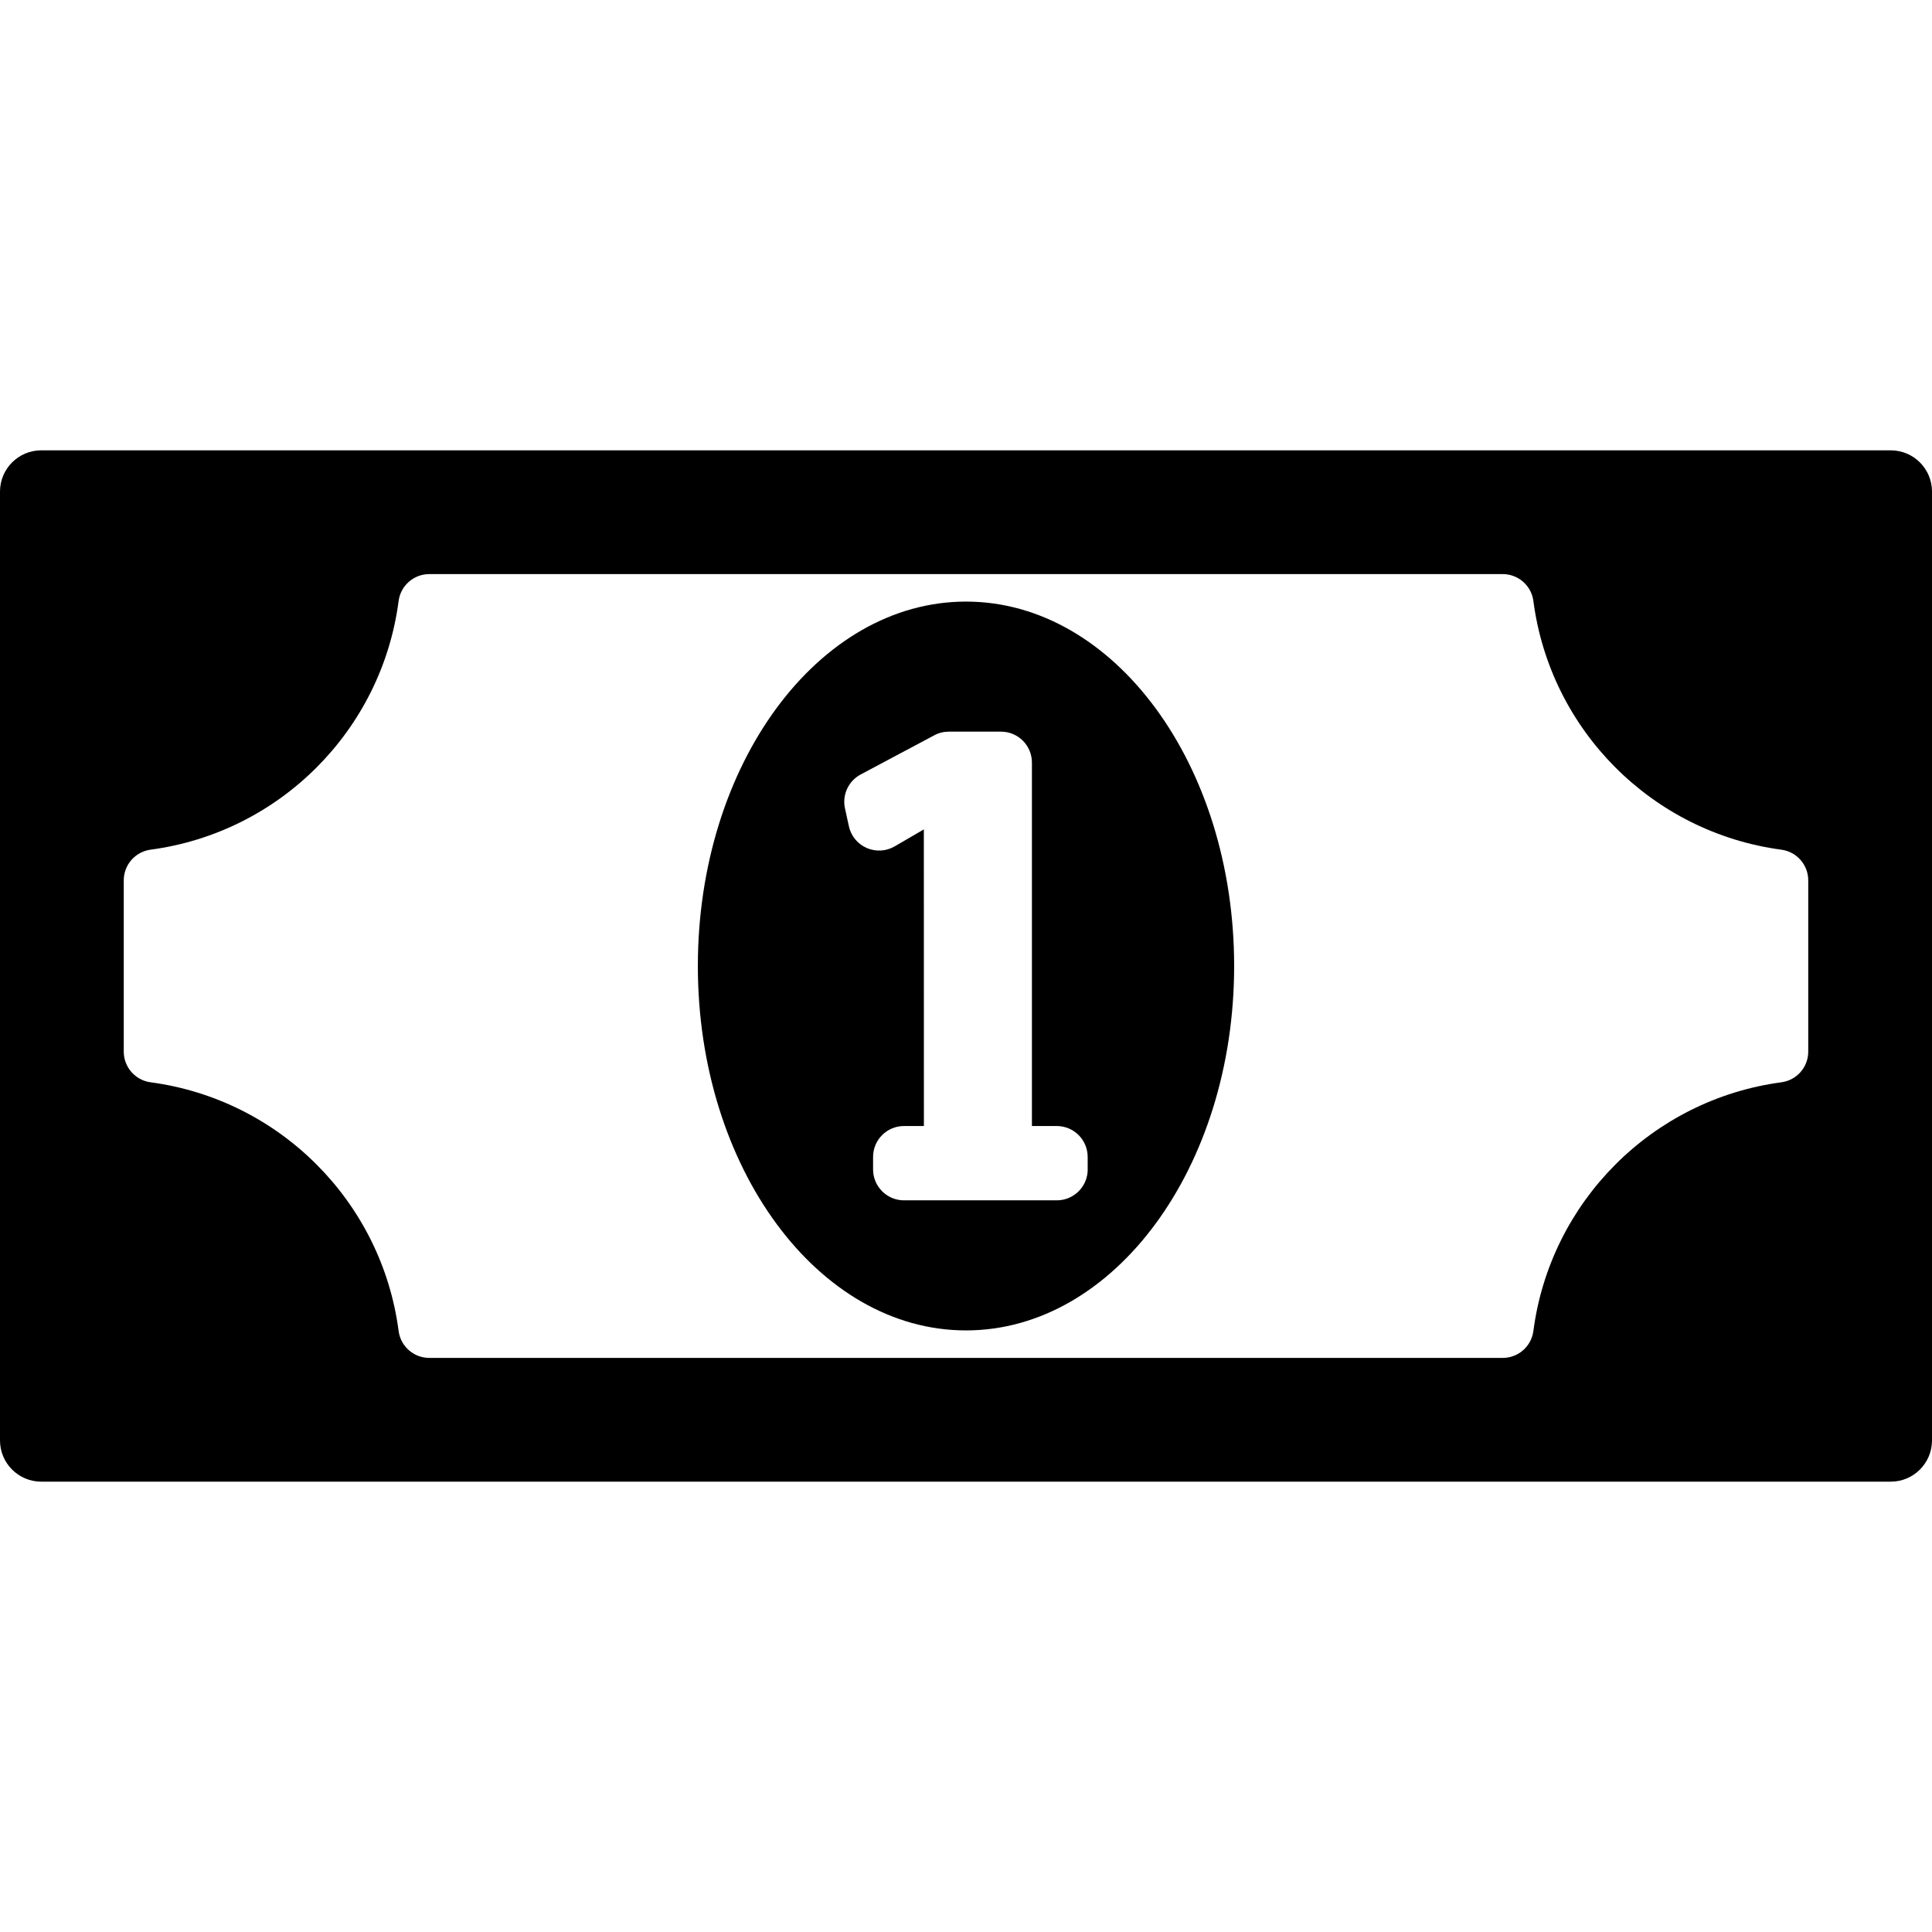
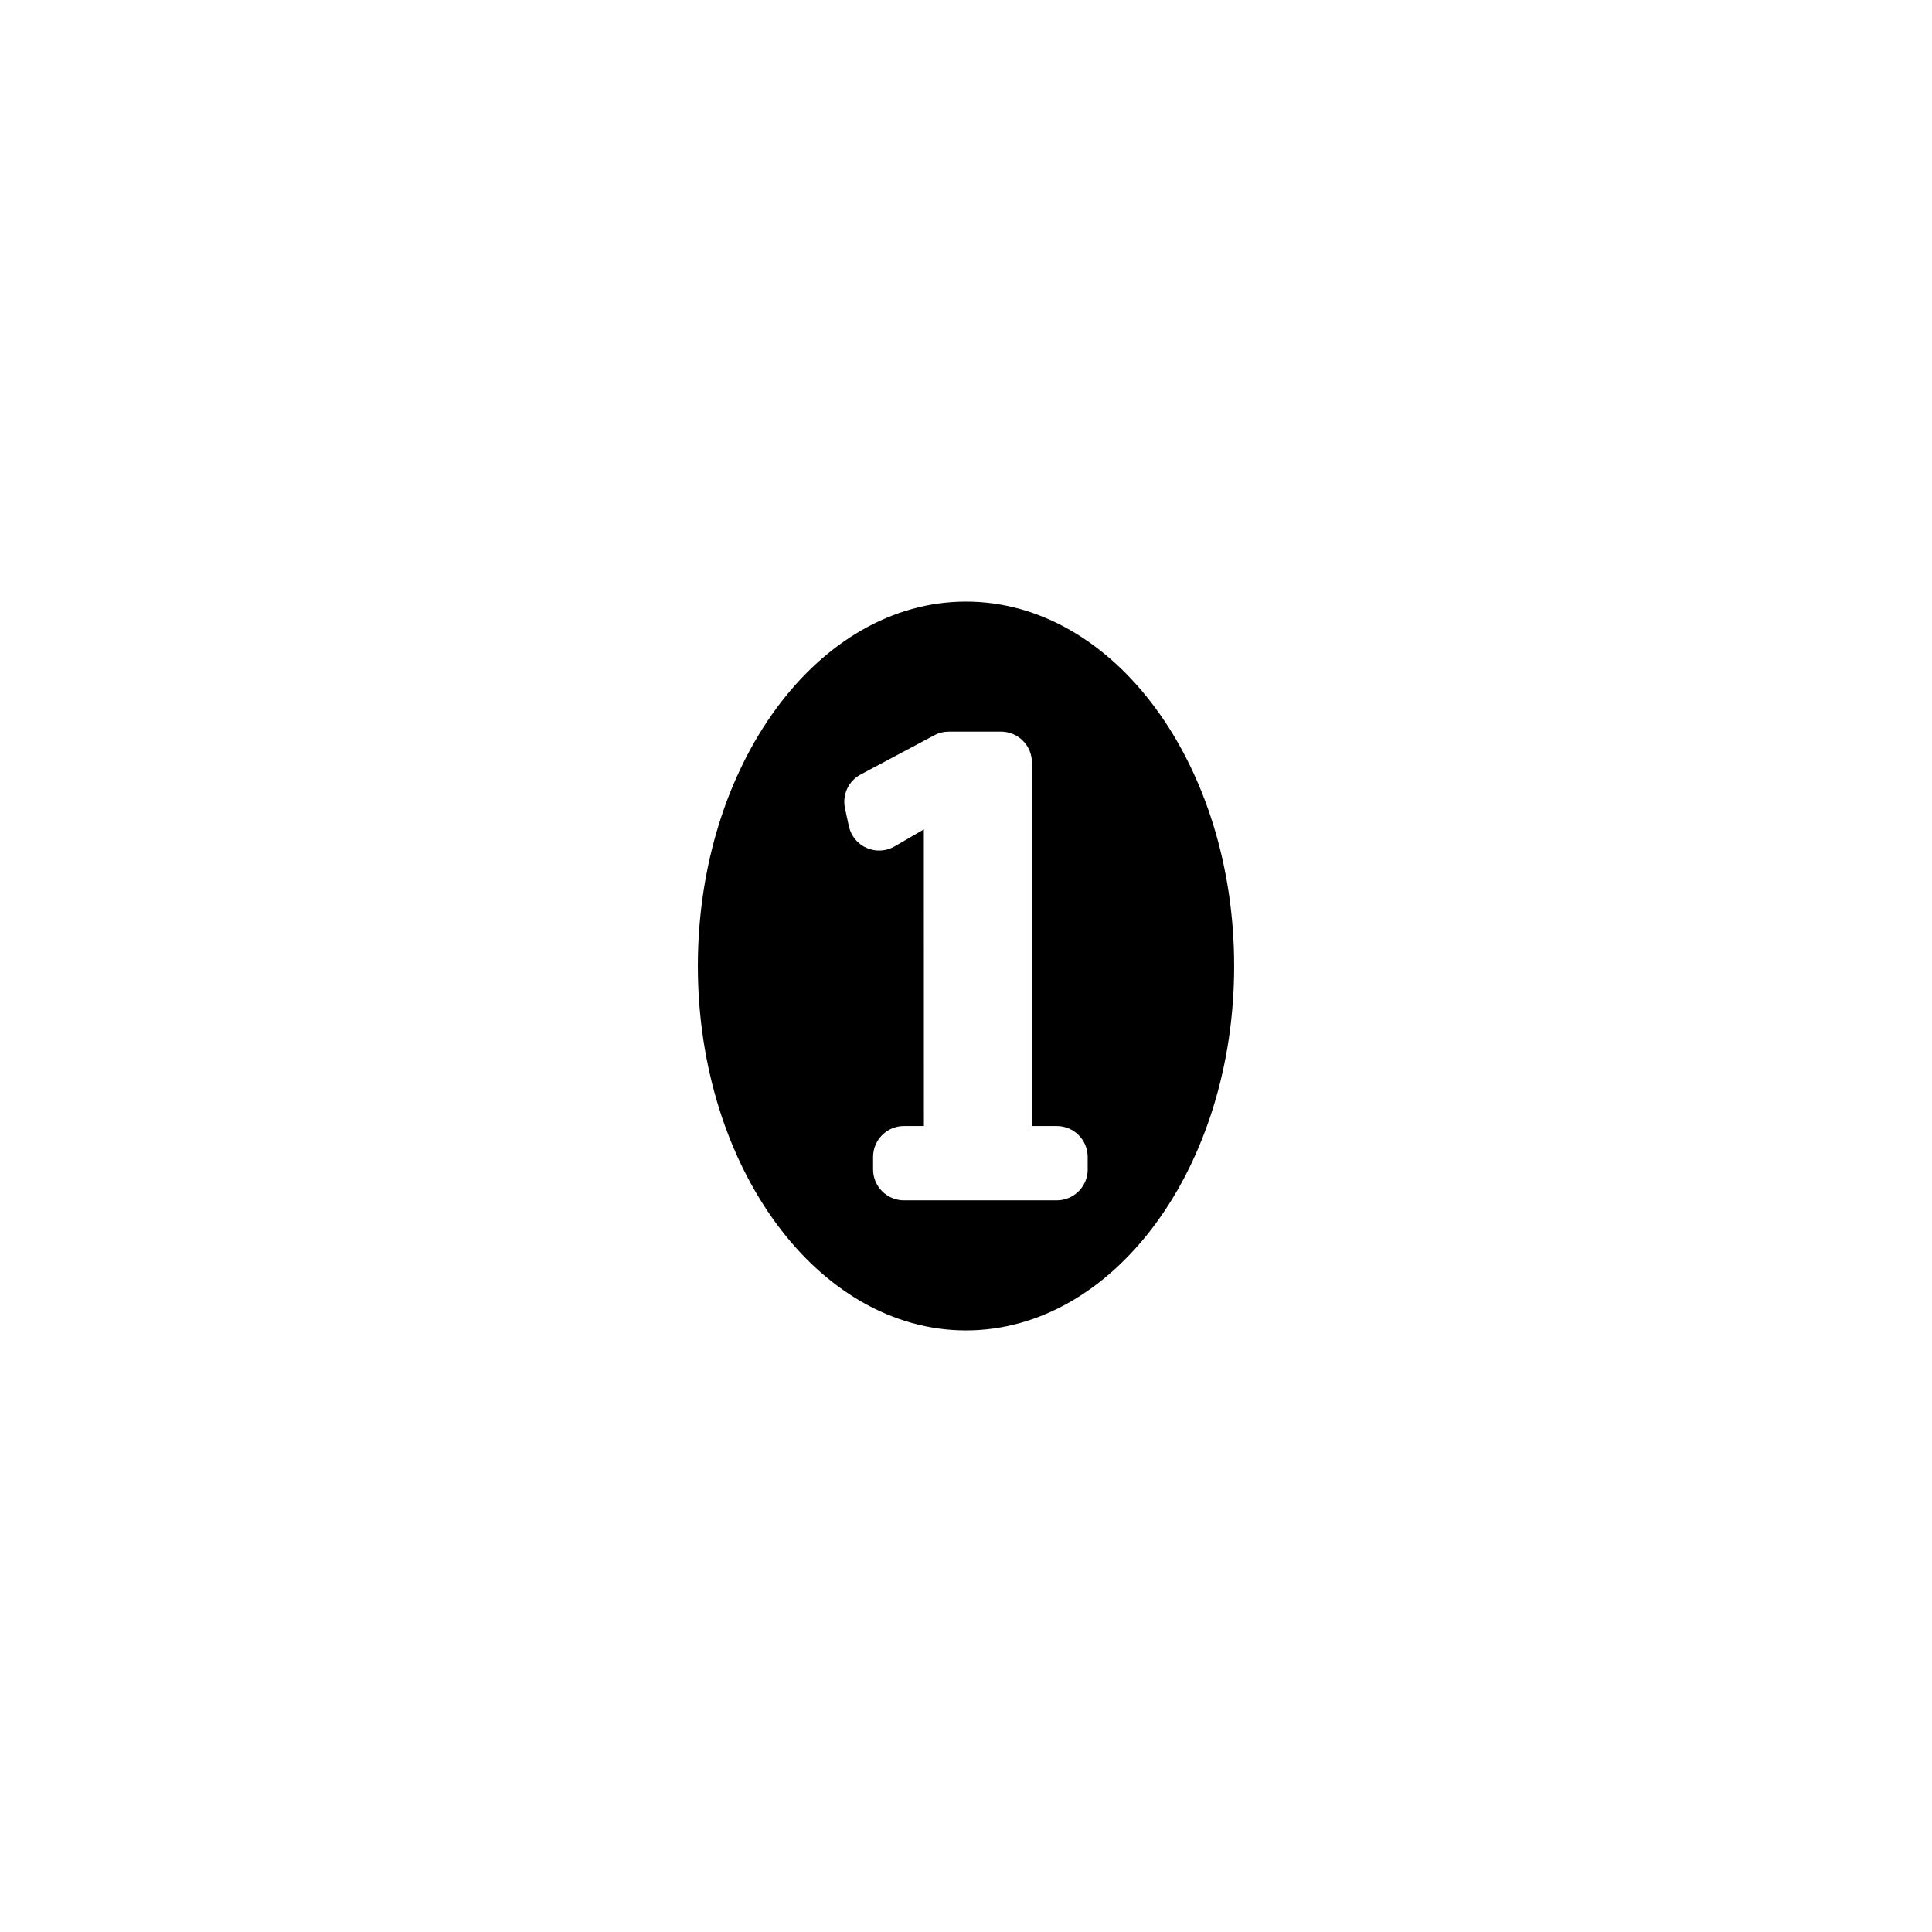
<svg xmlns="http://www.w3.org/2000/svg" fill="#000000" version="1.1" id="Capa_1" width="800px" height="800px" viewBox="0 0 93.666 93.666" xml:space="preserve">
  <g>
    <g>
-       <path d="M91.666,21.833H2c-1.104,0-2,0.896-2,2v46c0,1.104,0.896,2,2,2h89.666c1.104,0,2-0.896,2-2v-46    C93.666,22.729,92.771,21.833,91.666,21.833z M87.666,50.985c0,0.752-0.557,1.387-1.303,1.486    c-6.26,0.836-11.204,5.793-12.022,12.055c-0.097,0.748-0.733,1.307-1.487,1.307H20.812c-0.753,0-1.39-0.559-1.487-1.307    c-0.818-6.262-5.763-11.219-12.023-12.055C6.557,52.372,6,51.737,6,50.985V42.68c0-0.752,0.557-1.387,1.302-1.487    c6.26-0.835,11.205-5.792,12.023-12.055c0.097-0.746,0.734-1.305,1.487-1.305h52.042c0.754,0,1.391,0.559,1.487,1.306    c0.818,6.263,5.763,11.22,12.022,12.055c0.746,0.1,1.303,0.735,1.303,1.487V50.985z" />
      <path d="M46.833,29.166c-7.18,0-13,7.91-13,17.667s5.82,17.667,13,17.667c7.181,0,13-7.91,13-17.667S54.014,29.166,46.833,29.166z     M52.734,56.694c0,0.828-0.672,1.5-1.5,1.5h-7.406c-0.829,0-1.5-0.672-1.5-1.5v-0.603c0-0.829,0.671-1.5,1.5-1.5h0.964    l-0.003-14.381l-1.414,0.823c-0.415,0.242-0.919,0.269-1.358,0.078c-0.439-0.193-0.76-0.584-0.862-1.053l-0.189-0.865    c-0.144-0.657,0.167-1.329,0.76-1.645l3.57-1.901c0.217-0.116,0.459-0.176,0.705-0.176h2.528c0.828,0,1.5,0.671,1.5,1.5v17.62    h1.203c0.83,0,1.5,0.671,1.5,1.5v0.603H52.734z" />
    </g>
  </g>
</svg>